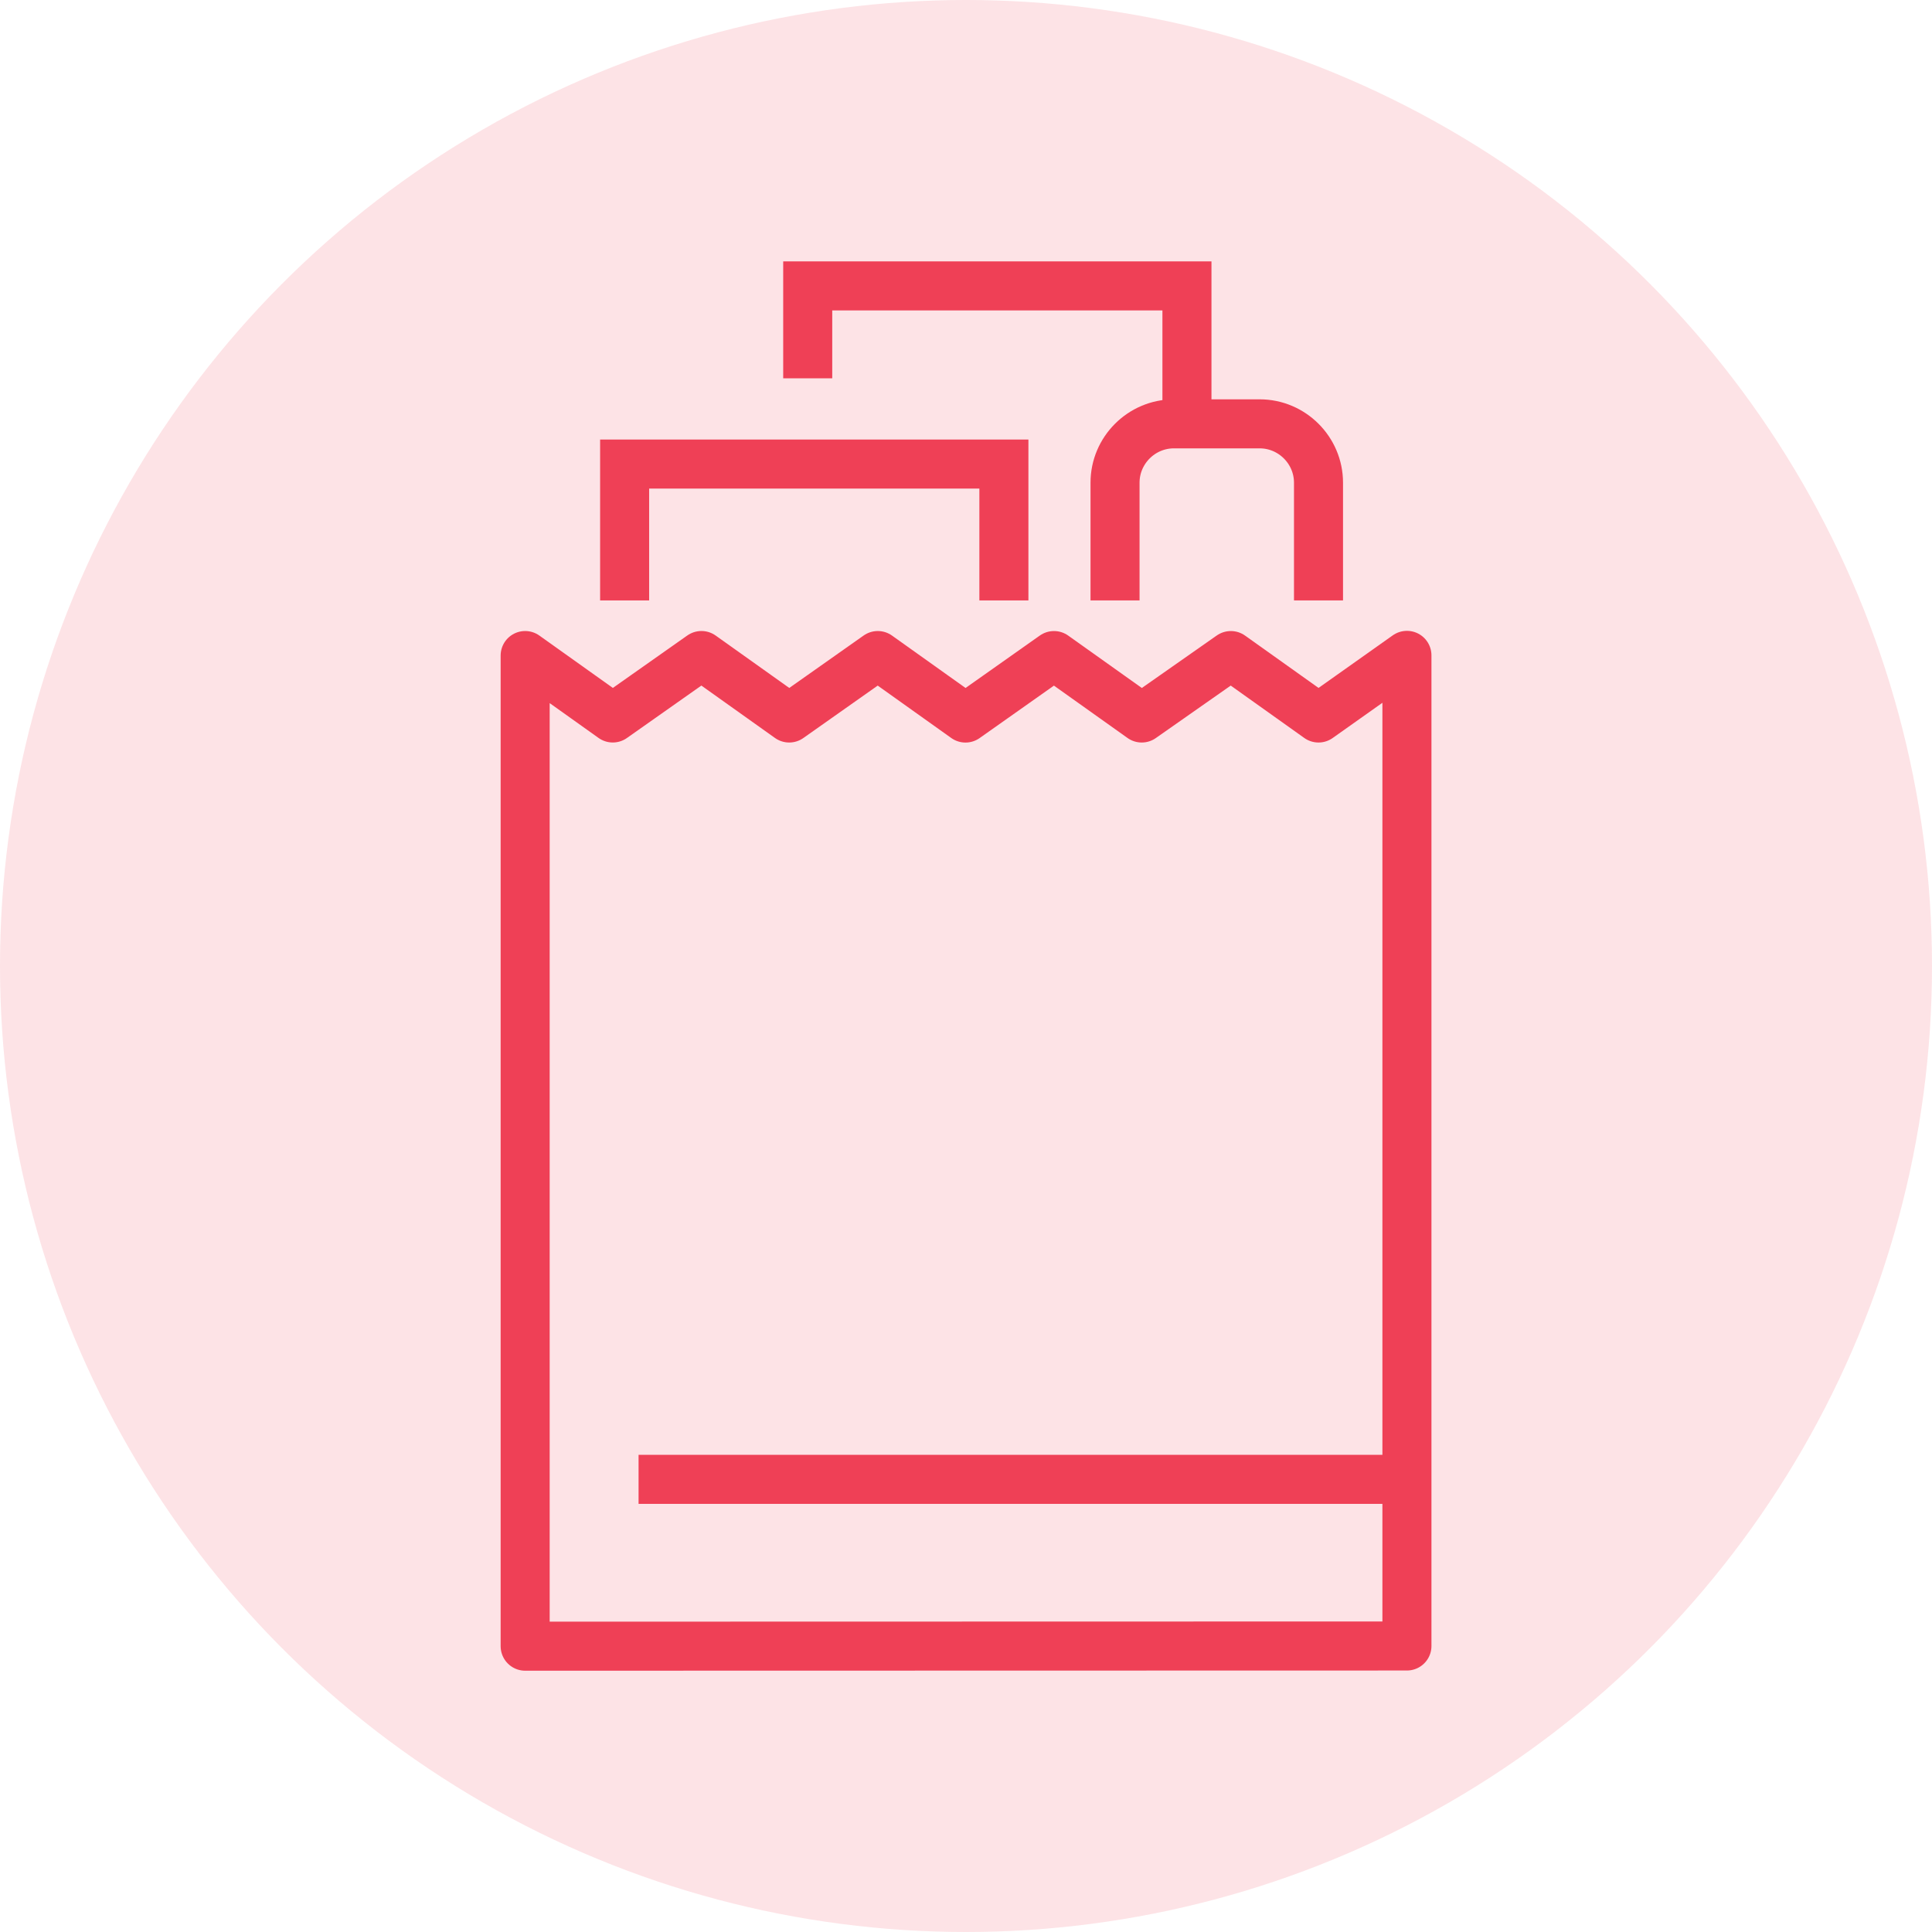
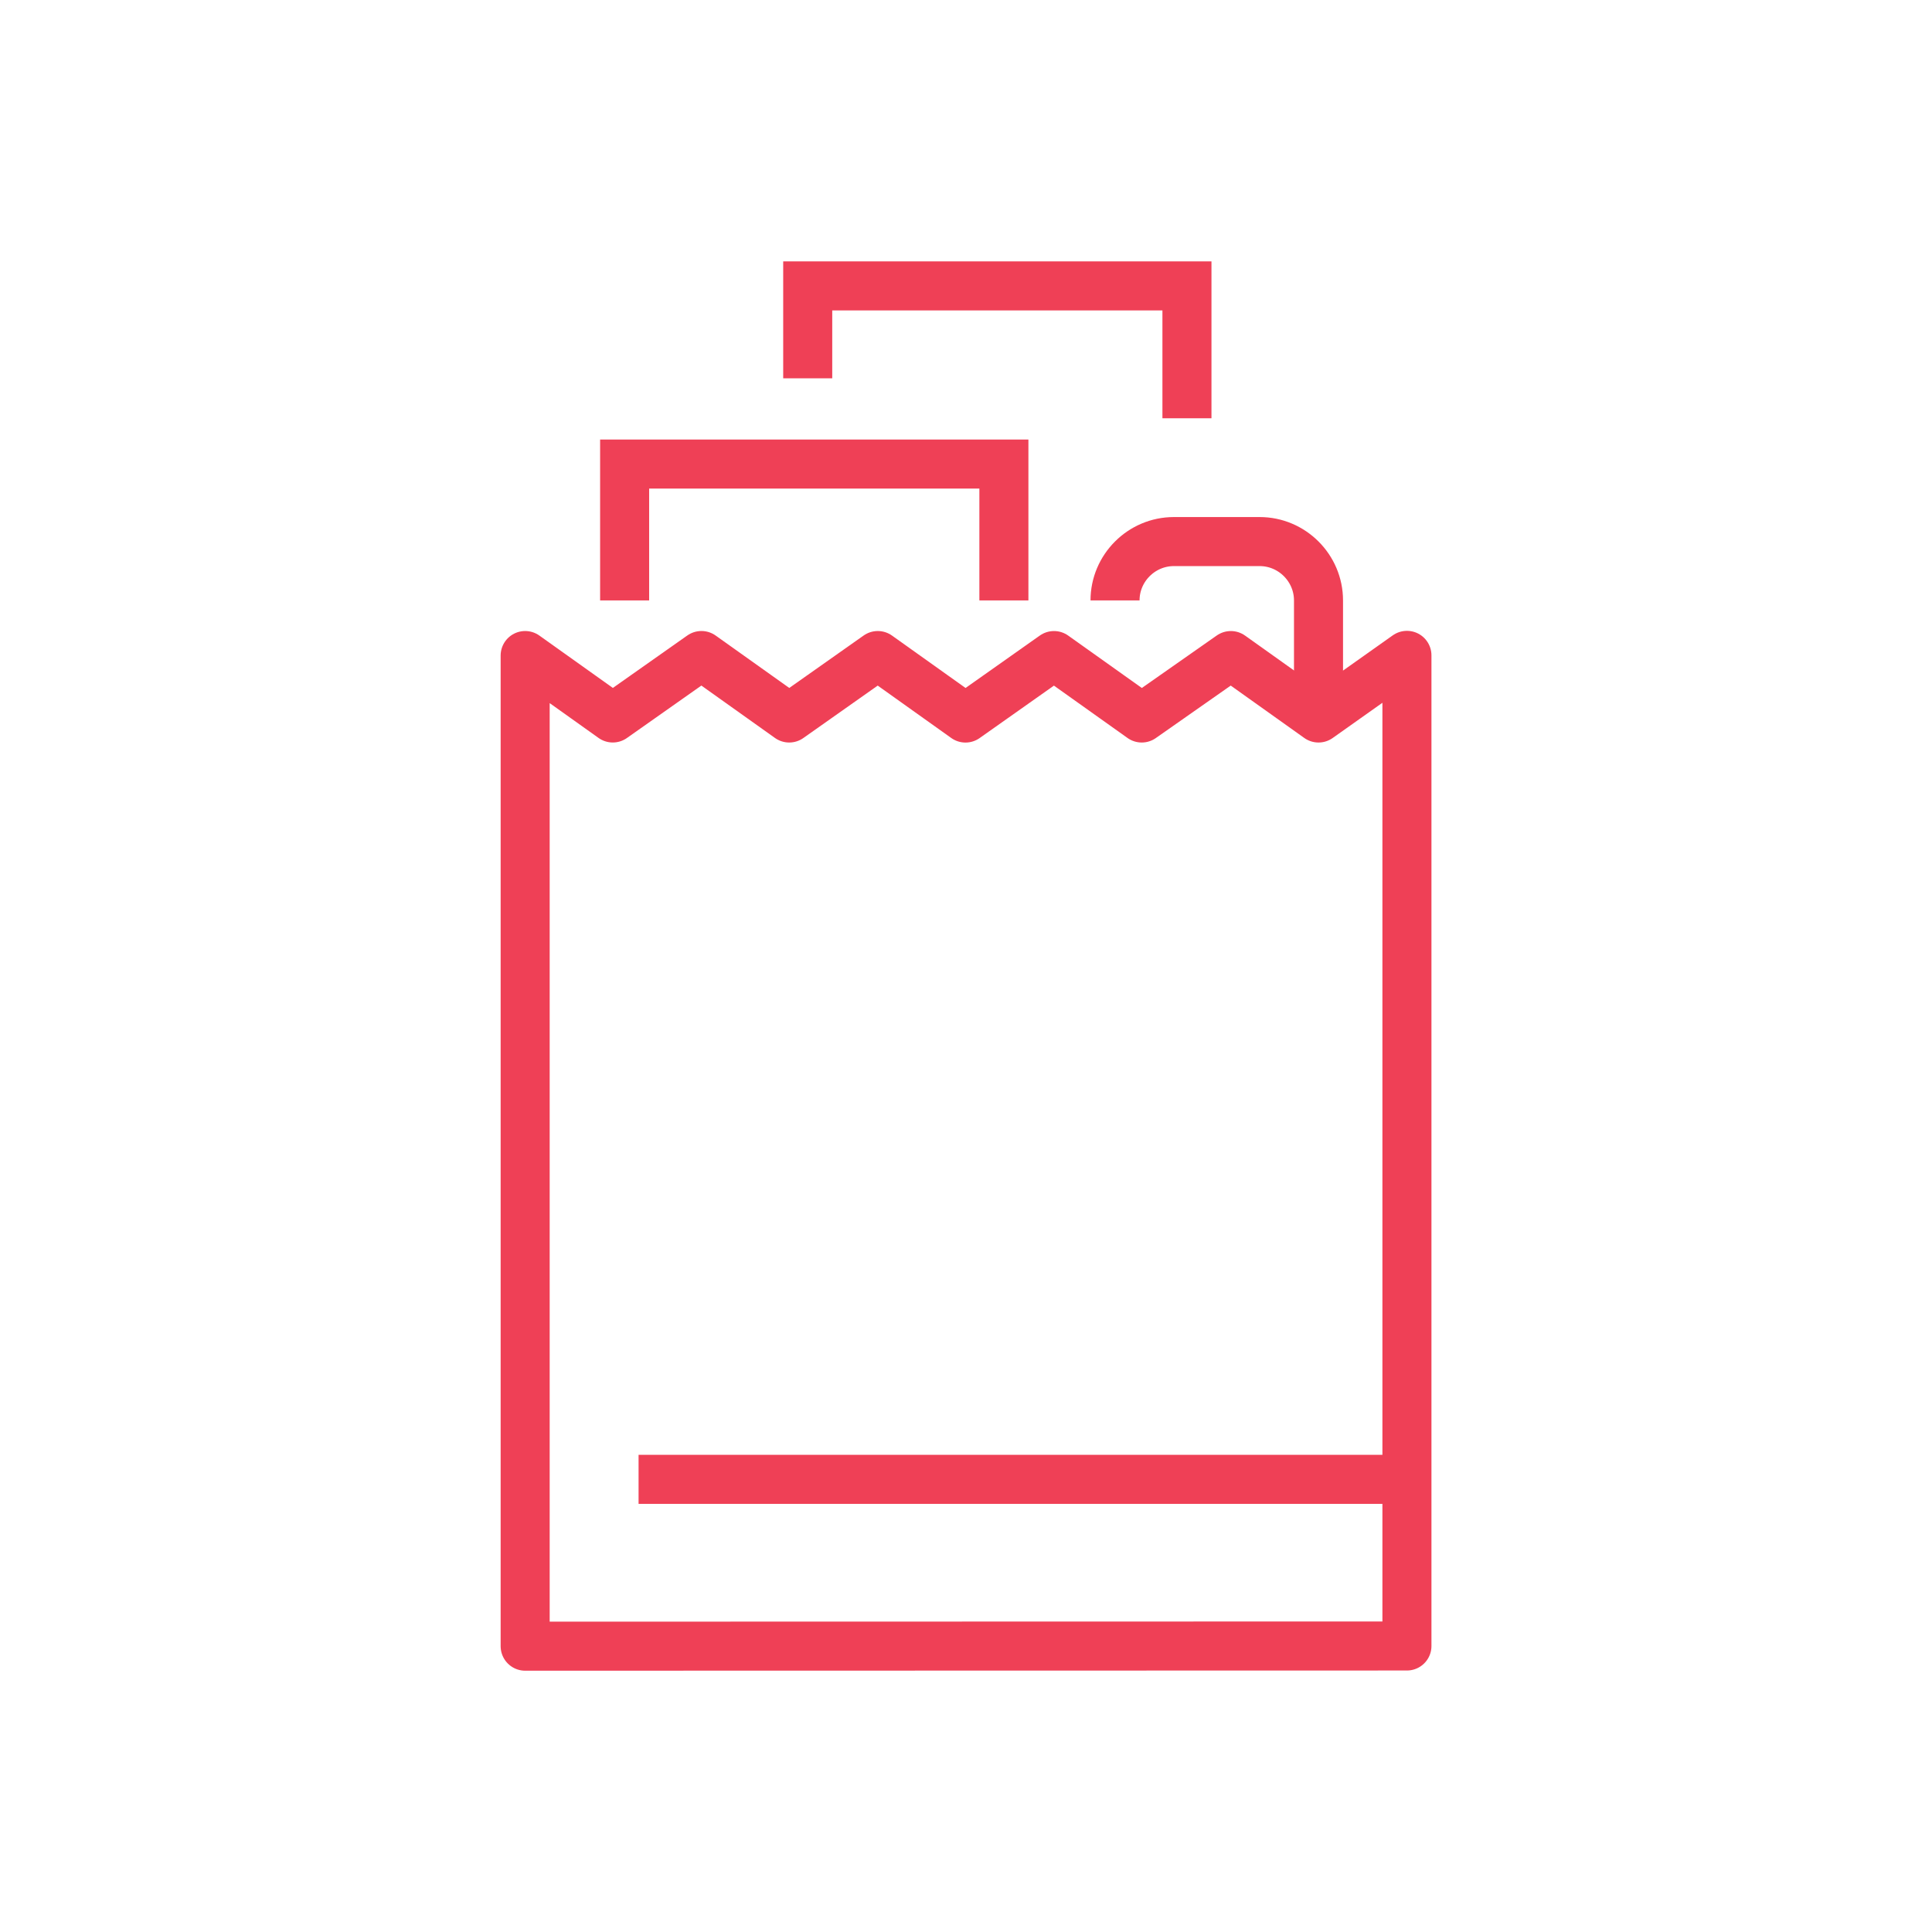
<svg xmlns="http://www.w3.org/2000/svg" height="85" viewBox="0 0 85 85" width="85">
-   <circle cx="42.5" cy="42.5" fill="#ef4056" fill-opacity=".146" r="42.5" />
  <g fill="none" stroke="#ef4056" stroke-miterlimit="10" stroke-width="2.5" transform="matrix(.863 0 0 .863 5.824 5.824)">
    <path d="m64.977 26.662-4.508 3.193-4.469-3.183-4.543 3.183-4.473-3.183-4.512 3.185-4.471-3.186-4.516 3.184-4.474-3.185-4.52 3.184-4.467-3.183v50.503l44.953-.01z" stroke-linecap="round" stroke-linejoin="round" />
    <path d="m25.806 68.668h38.624" stroke-linejoin="round" />
    <path d="m34.429 12.538v-4.711h19.333v6.748" />
    <path d="m25.095 23.861v-6.952h19.335v6.952" />
-     <path d="m50.096 23.861v-6.002c0-1.65 1.35-3 3-3h4.373c1.65 0 3 1.35 3 3v6.002" />
+     <path d="m50.096 23.861c0-1.65 1.35-3 3-3h4.373c1.65 0 3 1.35 3 3v6.002" />
  </g>
</svg>